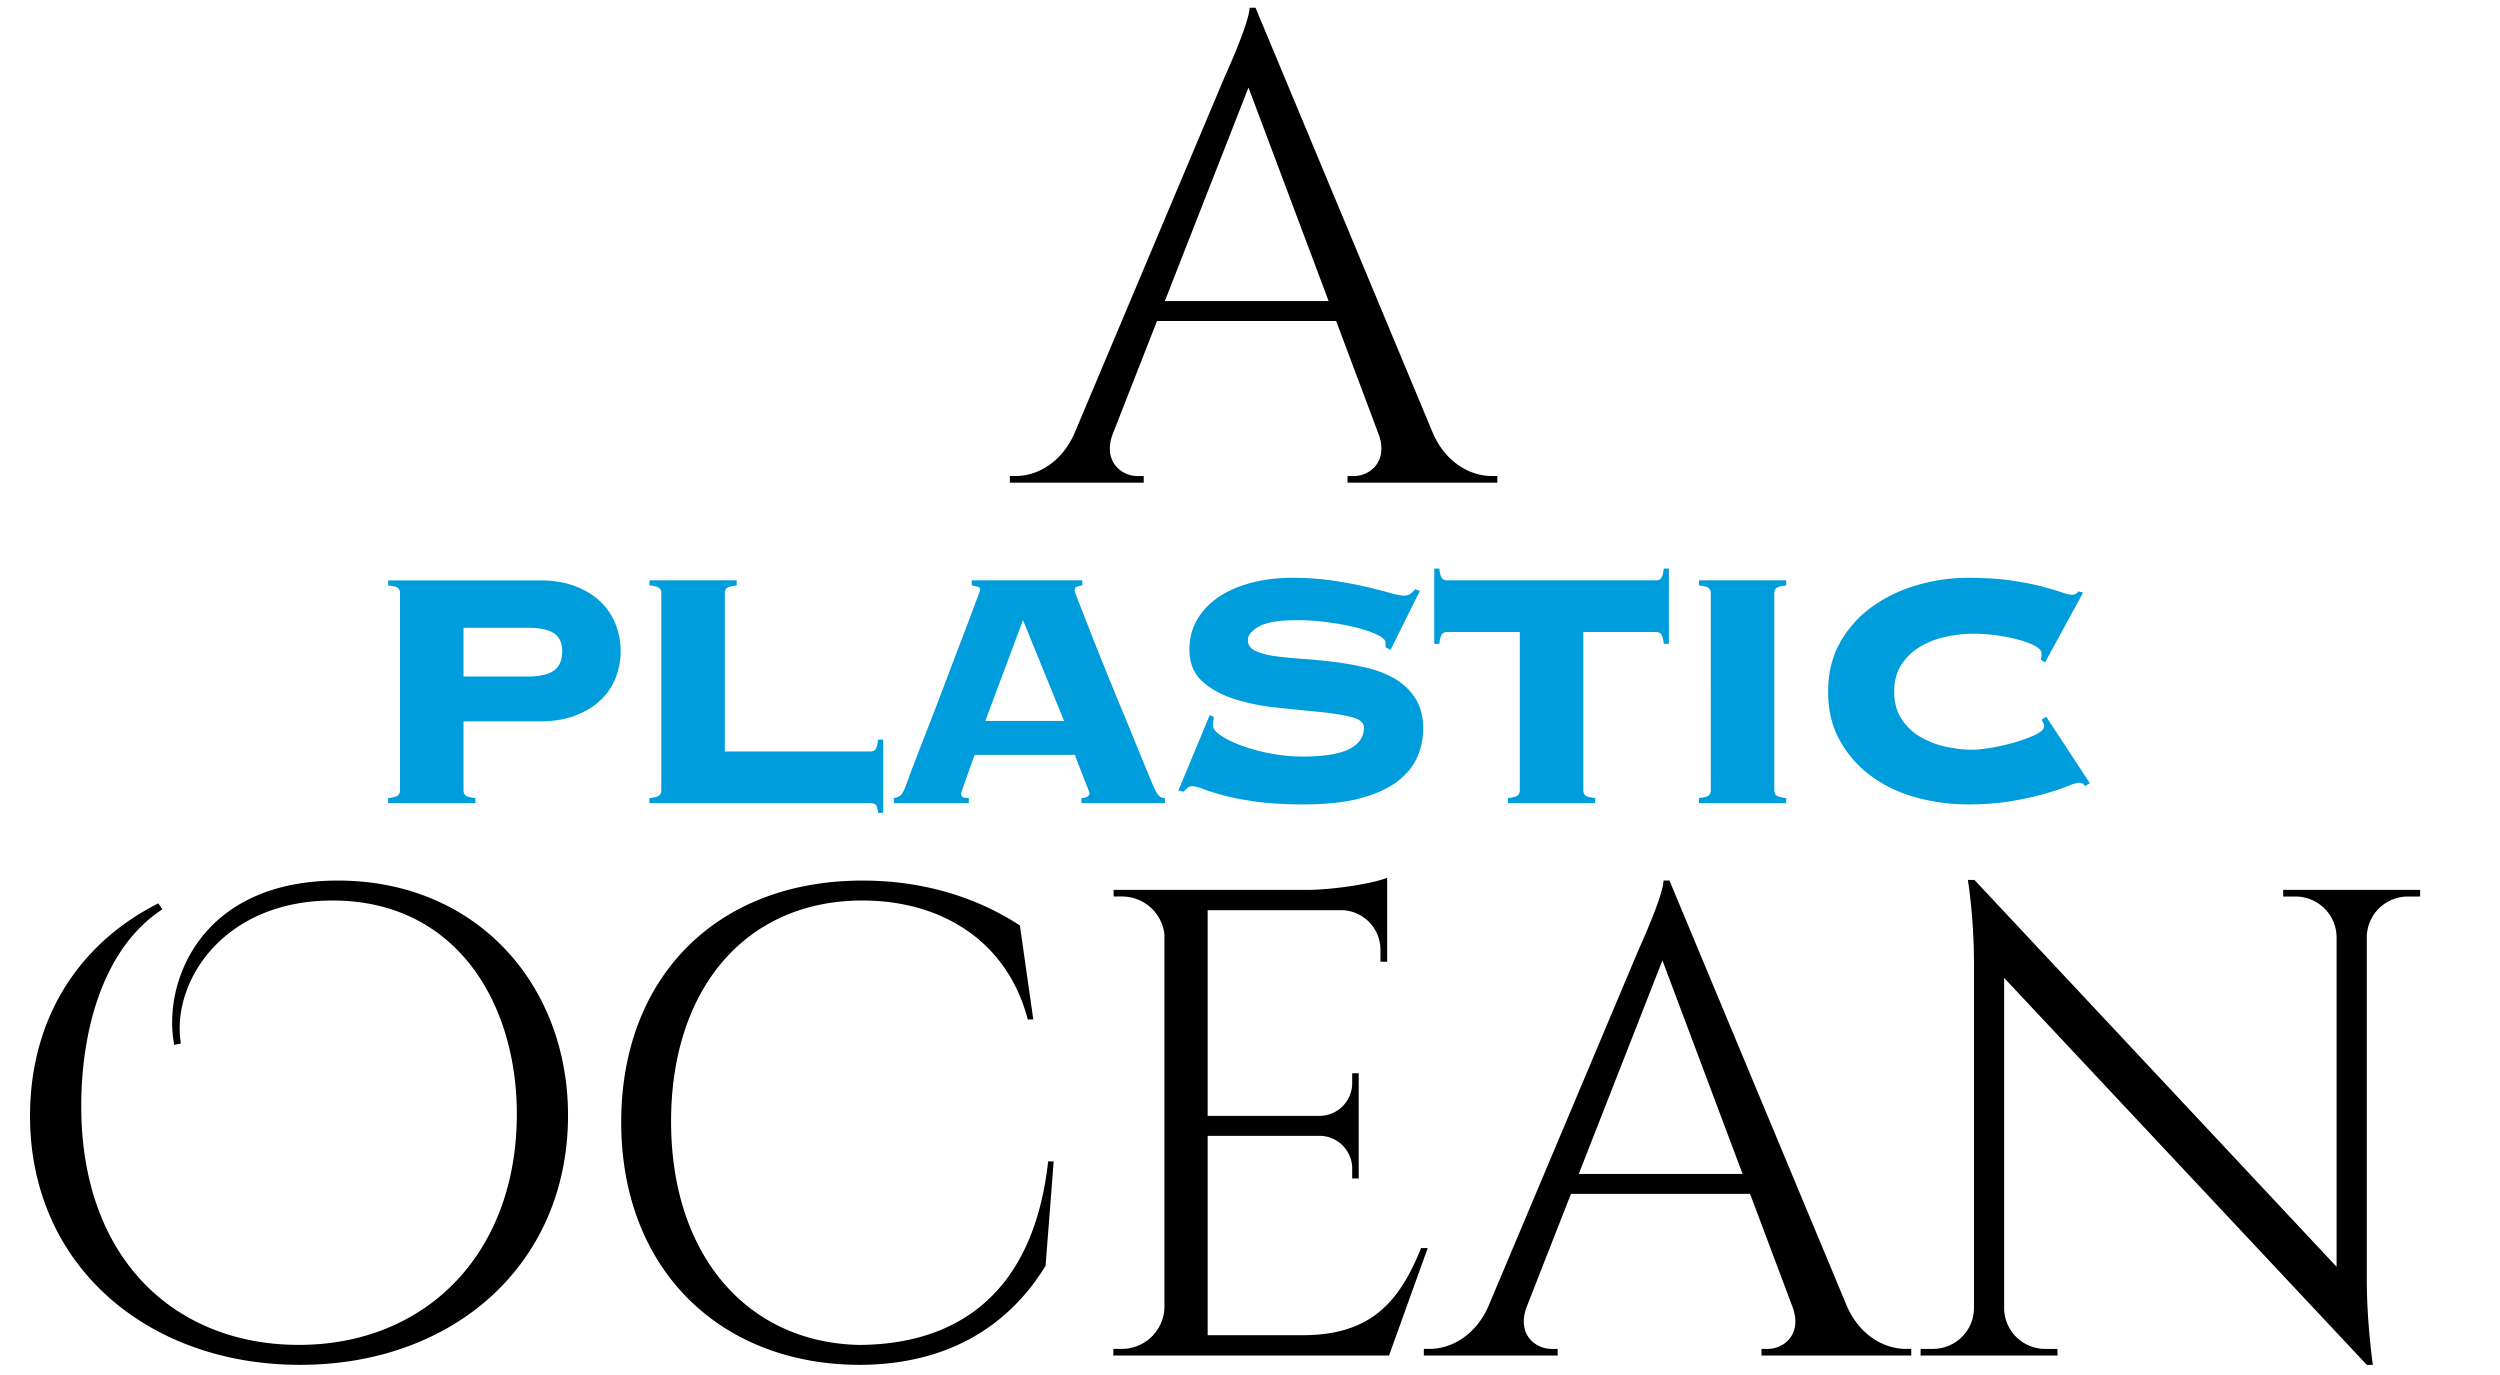
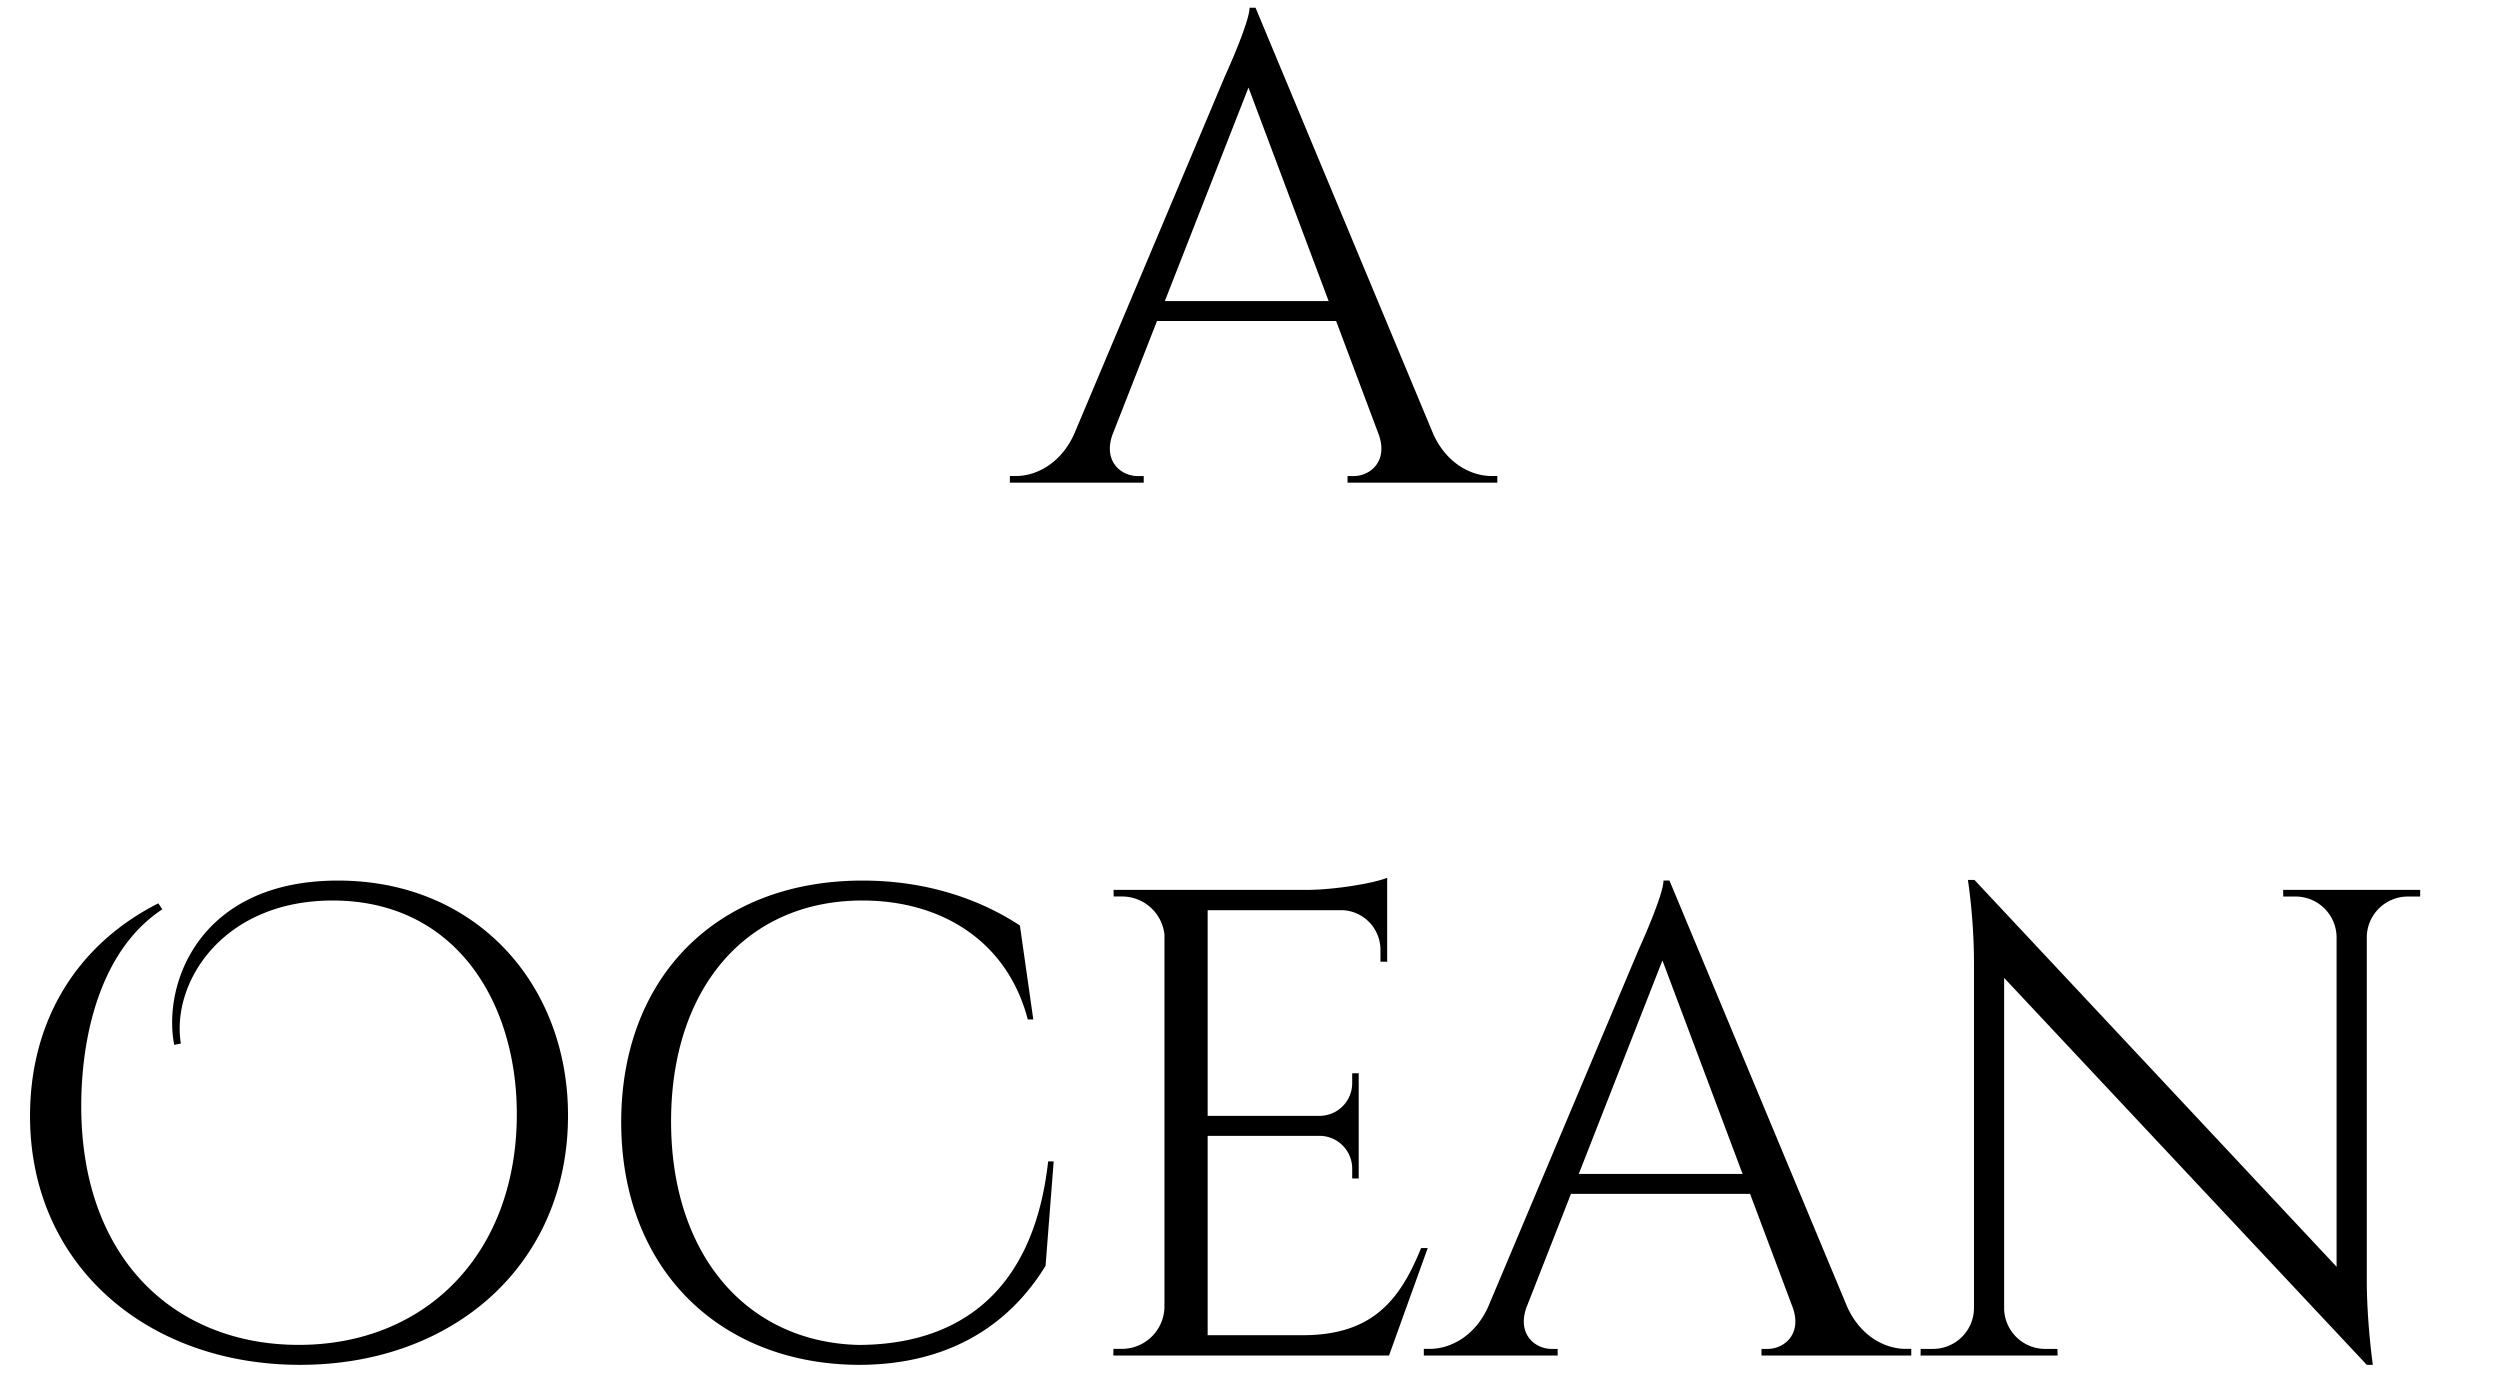
<svg xmlns="http://www.w3.org/2000/svg" width="400" height="220" viewBox="0 0 400 220">
-   <path fill="#009DDC" d="M74.469 127.247c.201.205.733.35 1.593.439v.815H62.101v-.815c.857-.09 1.392-.234 1.592-.439.205-.203.307-.464.307-.78V94.89c0-.315-.102-.577-.307-.78-.2-.202-.734-.348-1.592-.439v-.812h24.26c2.123 0 3.999.302 5.624.914 1.625.609 2.982 1.434 4.065 2.474a10.065 10.065 0 0 1 2.44 3.624c.542 1.378.814 2.812.814 4.304s-.272 2.926-.814 4.304a9.75 9.75 0 0 1-2.44 3.59c-1.083 1.019-2.44 1.83-4.065 2.441-1.625.608-3.501.915-5.624.915H74.163v11.043c0 .315.101.576.306.779m9.994-19.007c1.898 0 3.287-.317 4.167-.951.881-.632 1.322-1.668 1.322-3.116 0-1.31-.441-2.258-1.322-2.845-.88-.588-2.27-.881-4.167-.881h-10.3v7.793h10.3zm54.822 11.992c.36 0 .631-.122.812-.372.181-.248.316-.757.407-1.526h.812v11.725h-.812c-.091-.723-.227-1.162-.407-1.321-.18-.159-.451-.235-.812-.235H103.91v-.815c.858-.09 1.39-.234 1.593-.439.204-.203.305-.464.305-.78V94.89a1.06 1.06 0 0 0-.305-.78c-.203-.202-.735-.348-1.593-.439v-.813h13.961v.813c-.859.092-1.39.238-1.593.439a1.062 1.062 0 0 0-.306.78v25.343h23.313zm14.5 6.778c0 .226.079.396.238.507.159.114.485.17.983.17v.815h-11.994v-.815c.496-.09.857-.234 1.085-.439.225-.203.451-.577.677-1.116.089-.227.316-.836.678-1.831.361-.993.836-2.249 1.423-3.763.584-1.514 1.242-3.194 1.965-5.048a481.692 481.692 0 0 0 2.168-5.658c.723-1.918 1.435-3.794 2.135-5.625.7-1.828 1.322-3.466 1.864-4.913.542-1.445.981-2.62 1.322-3.521.337-.904.507-1.378.507-1.426 0-.223-.147-.382-.44-.474a6.285 6.285 0 0 0-.916-.202v-.813h17.687v.813a3.731 3.731 0 0 0-.88.202c-.226.091-.339.317-.339.678 0 .091.216.679.644 1.763.429 1.083.983 2.498 1.66 4.234.679 1.74 1.457 3.707 2.338 5.894.881 2.193 1.797 4.43 2.745 6.71a879.689 879.689 0 0 1 2.743 6.675 543.676 543.676 0 0 0 2.406 5.83c.361.811.666 1.354.917 1.623.247.273.575.407.981.407v.815h-13.349v-.815c.857-.042 1.287-.315 1.287-.812 0-.046-.113-.351-.338-.915-.227-.565-.475-1.197-.746-1.898l-.778-1.998c-.251-.632-.397-1.062-.442-1.288h-16.06a197.9 197.9 0 0 0-1.083 2.981l-.646 1.83c-.157.452-.271.78-.338.981-.07.203-.104.351-.104.442m16.468-11.656l-6.573-16.128-6.031 16.128h12.604zm23.986-.609c-.09.27-.135.744-.135 1.422 0 .453.417.96 1.253 1.525.835.565 1.918 1.095 3.252 1.591 1.331.5 2.856.916 4.574 1.254 1.716.34 3.457.508 5.219.508 3.387 0 5.871-.394 7.454-1.185 1.579-.789 2.371-1.93 2.371-3.423 0-.812-.69-1.389-2.066-1.726-1.379-.339-3.107-.612-5.186-.814-2.076-.203-4.313-.43-6.708-.677-2.396-.249-4.631-.7-6.709-1.357-2.077-.654-3.806-1.602-5.184-2.845-1.378-1.241-2.066-2.948-2.066-5.115 0-1.718.396-3.275 1.186-4.676.79-1.401 1.898-2.597 3.321-3.593 1.423-.992 3.151-1.77 5.184-2.334 2.033-.565 4.292-.85 6.776-.85 2.304 0 4.449.149 6.438.441 1.987.295 3.751.62 5.286.982 1.535.364 2.823.689 3.863.984 1.038.295 1.783.441 2.236.441.45 0 .812-.102 1.084-.307.271-.204.519-.441.744-.711l.747.271-4.677 9.42-.814-.406v-.747c0-.406-.439-.823-1.319-1.252-.882-.43-1.999-.814-3.355-1.152a41.86 41.86 0 0 0-4.54-.847 36.391 36.391 0 0 0-4.879-.339c-2.936 0-4.991.339-6.166 1.018-1.175.675-1.762 1.401-1.762 2.167 0 .77.406 1.346 1.219 1.729.814.384 1.875.668 3.185.847 1.31.182 2.801.328 4.473.441s3.39.282 5.15.507c1.763.227 3.479.543 5.149.949 1.671.405 3.162 1.006 4.473 1.794a9.557 9.557 0 0 1 3.184 3.12c.814 1.288 1.221 2.903 1.221 4.844 0 1.493-.305 2.959-.914 4.403-.61 1.448-1.649 2.747-3.117 3.899-1.471 1.15-3.435 2.065-5.896 2.742-2.464.68-5.523 1.016-9.184 1.016-2.845 0-5.296-.135-7.352-.404-2.056-.271-3.807-.599-5.251-.982-1.447-.384-2.587-.733-3.422-1.052-.838-.316-1.457-.472-1.864-.472-.27 0-.507.09-.711.27-.204.182-.418.383-.644.608l-.813-.203 5.014-12.062.678.338zm47.031 12.942c.857-.09 1.388-.234 1.592-.439.203-.203.306-.464.306-.78v-25.343h-11.656c-.361 0-.634.124-.812.372-.182.248-.318.758-.408 1.525h-.814V90.96h.814c.09.766.227 1.277.408 1.525.179.248.451.372.812.372h33.476c.361 0 .632-.124.813-.372.18-.249.316-.759.407-1.525h.812v12.061h-.812c-.091-.767-.228-1.277-.407-1.525-.182-.249-.452-.372-.813-.372H253.33v25.343c0 .316.102.577.307.78.2.205.732.35 1.591.439v.815H241.27v-.814zm30.559 0c.857-.09 1.39-.234 1.591-.439.204-.203.306-.464.306-.78V94.89c0-.315-.102-.577-.306-.78-.201-.202-.733-.348-1.591-.439v-.813h13.958v.813c-.858.092-1.388.238-1.592.439a1.061 1.061 0 0 0-.305.78v31.577c0 .316.102.577.305.78.204.205.733.35 1.592.439v.815h-13.958v-.814zm54.688-22.16c.042-.135.077-.282.1-.438.022-.158.033-.351.033-.576 0-.361-.303-.722-.914-1.084-.609-.361-1.424-.689-2.439-.984a28.572 28.572 0 0 0-3.489-.744 26.884 26.884 0 0 0-4.134-.307c-1.354 0-2.776.161-4.27.474-1.49.317-2.858.838-4.099 1.561a9.064 9.064 0 0 0-3.05 2.878c-.79 1.197-1.185 2.655-1.185 4.371 0 1.718.395 3.174 1.185 4.371a9.056 9.056 0 0 0 3.05 2.882 13.732 13.732 0 0 0 4.099 1.557c1.493.317 2.915.475 4.27.475.586 0 1.513-.102 2.777-.304a32.223 32.223 0 0 0 3.795-.849c1.266-.361 2.384-.767 3.357-1.219.969-.453 1.454-.927 1.454-1.424 0-.226-.046-.407-.135-.542a4.201 4.201 0 0 1-.272-.475l.747-.475 6.98 10.64-.814.477c-.091-.227-.215-.374-.372-.443a1.451 1.451 0 0 0-.576-.101c-.317 0-.948.192-1.897.576s-2.181.792-3.692 1.22c-1.514.43-3.288.812-5.319 1.151-2.033.34-4.314.507-6.845.507-2.712 0-5.399-.347-8.063-1.048-2.666-.699-5.062-1.809-7.184-3.322a17.752 17.752 0 0 1-5.152-5.69c-1.311-2.281-1.962-4.936-1.962-7.964 0-3.024.651-5.68 1.962-7.96a17.774 17.774 0 0 1 5.152-5.693c2.122-1.515 4.518-2.653 7.184-3.422a29.015 29.015 0 0 1 8.063-1.153c2.71 0 5.047.149 7.014.441 1.964.295 3.624.62 4.98.982 1.31.364 2.326.667 3.051.915.72.248 1.263.372 1.624.372.406 0 .745-.179 1.016-.54l.746.201-6.098 11.184-.678-.478z" />
  <path fill-rule="evenodd" clip-rule="evenodd" d="M182.996 76.174h-.936c-2.734 0-5.568-2.399-4.067-6.618l7.127-18.192h28.662l6.803 18.129c1.554 4.258-1.295 6.682-4.042 6.682h-.937v1.056h23.963v-1.066h-.893c-3.259 0-7.194-1.963-9.347-6.701L200.885 1.235h-.956c0 2.34-3.94 10.963-3.94 10.963l-24.133 57.273c-2.151 4.729-6.083 6.693-9.32 6.693h-.957v1.066h21.417v-1.056zm16.761-62.164l12.825 34.163h-26.209l13.384-34.163zM54.068 140.891c-22.236 0-28.089 16.604-26.191 26.287l1.063-.214c-1.578-9.681 6.615-22.881 24.278-22.881 19.685 0 29.473 16.287 29.473 34.166 0 22.246-14.471 36.932-34.899 36.932-19.579 0-34.794-13.516-34.794-38.211 0-11.064 2.979-24.904 12.97-31.477l-.638-.961c-13.183 6.685-20.526 18.925-20.526 34.036 0 23.842 18.728 39.807 43.2 39.807 24.684 0 42.879-16.179 42.879-39.914 0-20.967-14.681-37.57-36.815-37.57m83.324 74.298c-17.89-.434-30.02-14.377-30.02-35.771 0-21.18 11.918-35.336 30.624-35.336 12.788.009 23.216 6.604 26.448 19.036h.885l-2.145-15.038c-6.23-4.1-14.741-7.188-25.167-7.188-23.408 0-38.624 15.54-38.624 38.639 0 23.523 15.748 38.74 38 38.846 14.773 0 24.292-6.682 29.897-15.848l1.299-16.709h-.885c-2.422 21.8-15.204 29.323-30.312 29.369m89.982-15.5c-3.287 8.108-7.618 13.942-18.89 13.942h-15.259v-31.895h18.09a5.245 5.245 0 0 1 5.037 5.245v1.567l1.041.013v-16.846l-1.041.014v1.567a5.242 5.242 0 0 1-5.146 5.243h-17.981v-32.906h21.692a6.347 6.347 0 0 1 5.956 6.337v1.895l1.075.017v-13.439c-1.973.832-8.098 1.894-12.684 1.939H178.17l.016 1.057h1.345a6.819 6.819 0 0 1 6.78 6.095v59.598a6.82 6.82 0 0 1-6.816 6.69h-1.345l-.02 1.064h44.113l6.192-17.197h-1.061zm68.189 9.432l-28.447-68.23h-.957c0 2.34-3.94 10.966-3.94 10.966l-24.128 57.27c-2.151 4.735-6.085 6.694-9.323 6.694h-.957v1.064h21.416v-1.055h-.934c-2.734 0-5.57-2.396-4.068-6.618l7.129-18.19h28.658l6.806 18.129c1.553 4.263-1.296 6.68-4.042 6.68h-.937v1.055h23.962v-1.064h-.89c-3.26-.002-7.197-1.966-9.348-6.701m-42.958-21.293l13.384-34.16 12.823 34.16h-26.207zm112.701-45.445l.015 1.062h1.963a6.572 6.572 0 0 1 6.57 6.451v52.784l-57.945-61.895h-1.048s.976 6.03.976 13.3v55.295a6.567 6.567 0 0 1-6.564 6.446h-1.967l-.016 1.061h21.92l-.019-1.061h-1.961a6.574 6.574 0 0 1-6.568-6.369v-52.994l58.028 61.914h.966s-.969-6.72-.969-13.58v-54.989a6.572 6.572 0 0 1 6.566-6.363h1.966l.014-1.062h-21.927z" />
</svg>